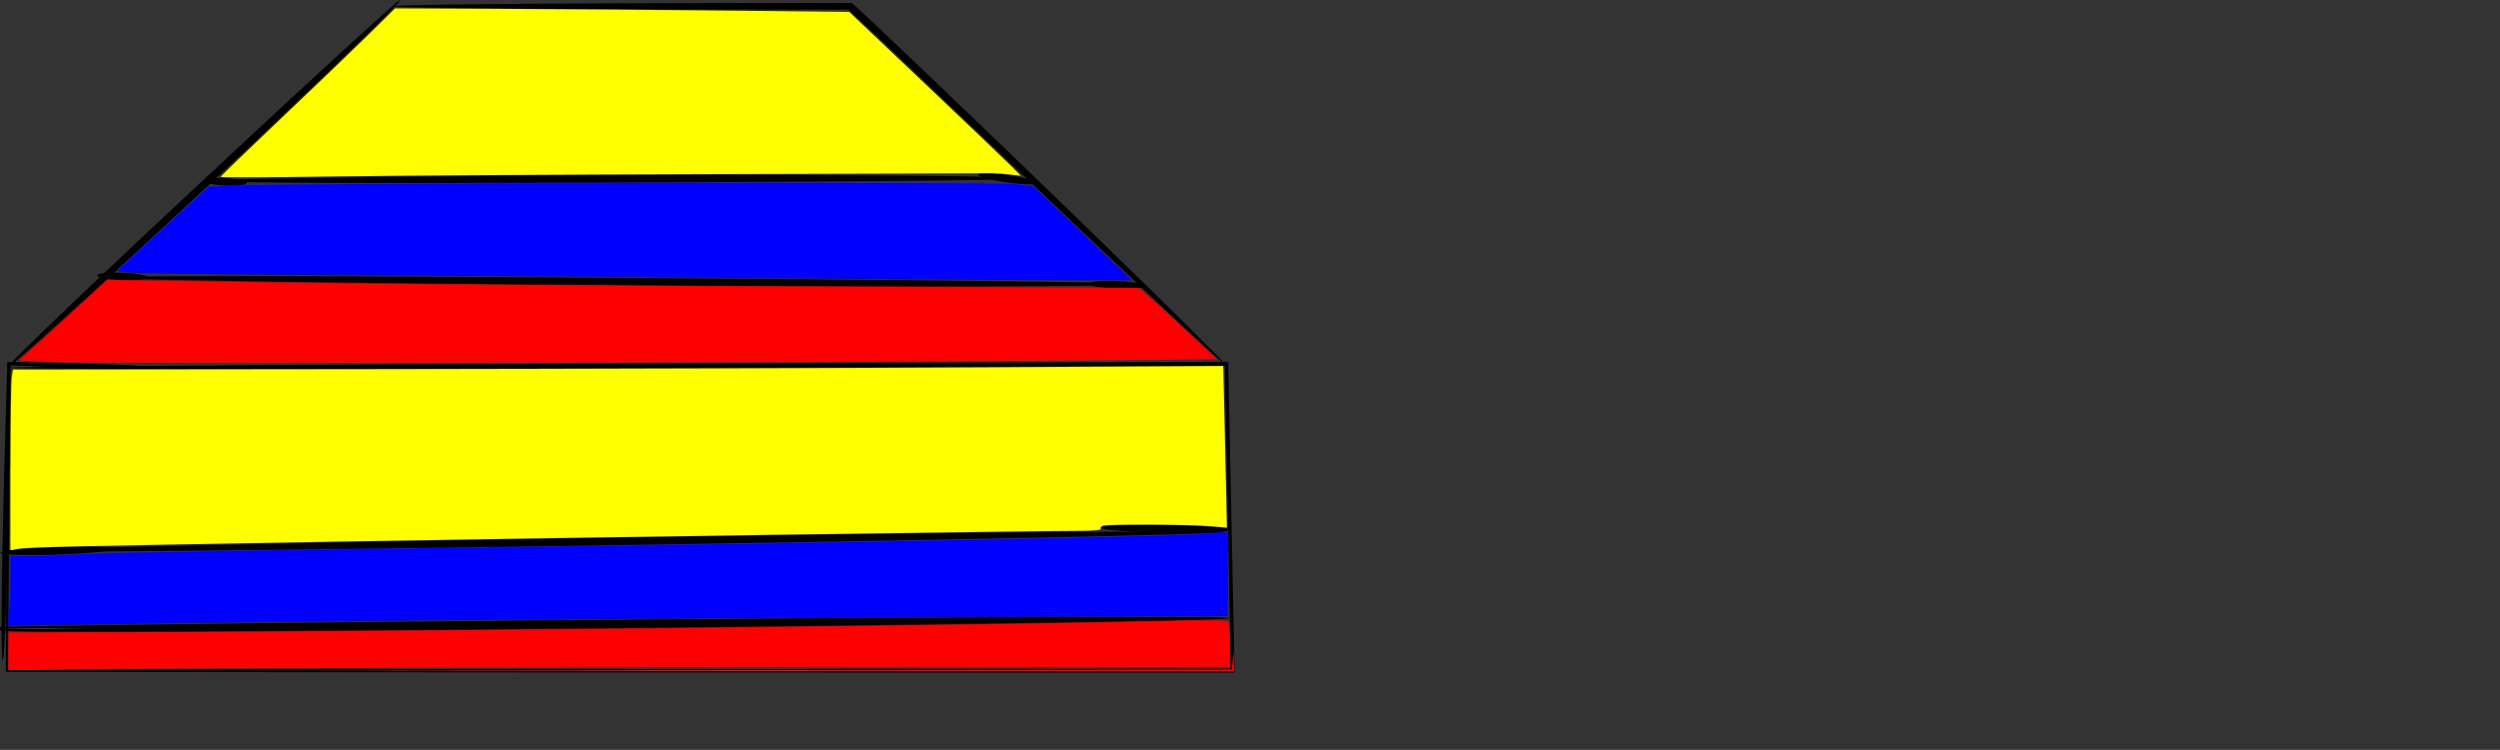
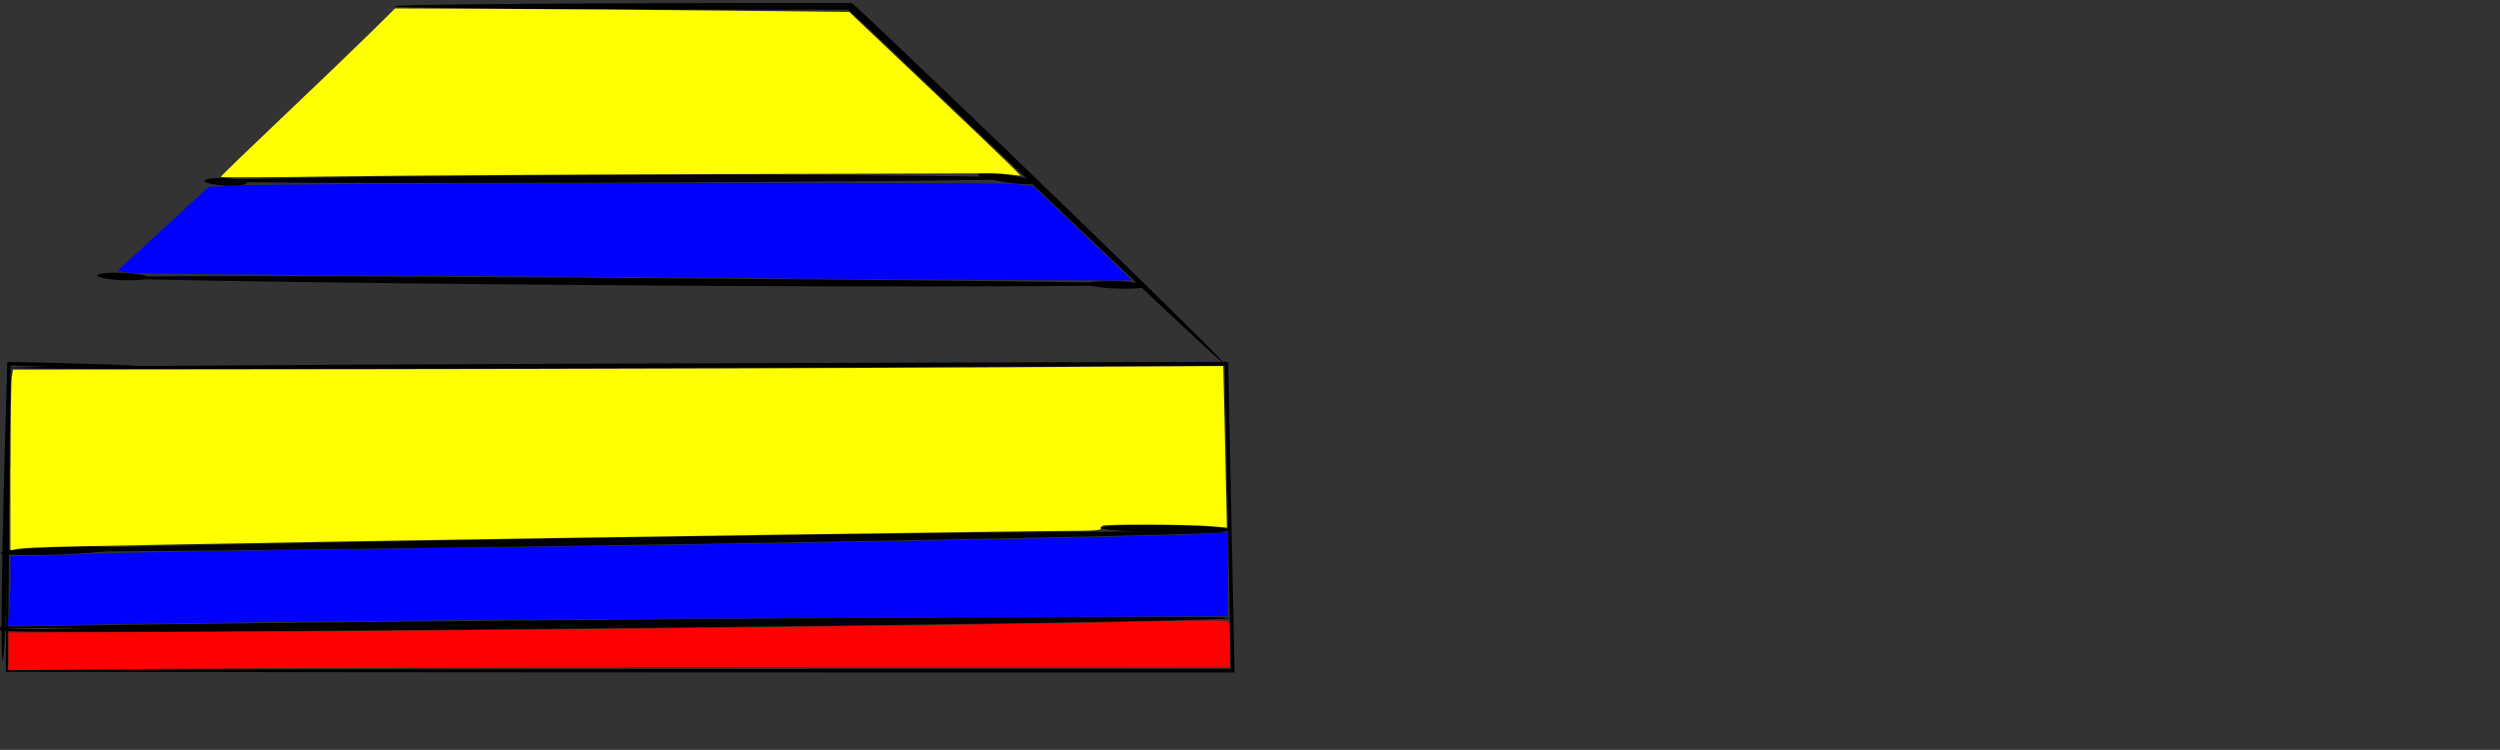
<svg xmlns="http://www.w3.org/2000/svg" viewBox="0 0 3397.3 1019">
  <rect x="0" y="0" width="3397.3" height="1019" fill="#333333" stroke="none" />
  <path d="M12.28 499.998c-.004-1.207 177.64-2.881 473.63-4.367 148-.743 325.57-1.448 525.25-2.09 199.68-.643 421.46-1.224 657.84-1.756 2.805 136.3 5.692 277.5 8.631 422.09h-2.821c-341.2.007-663.39-.084-947.51-.251-284.12-.168-530.18-.413-719.38-.714.636-129.87 1.417-233.13 2.206-303.89S11.71 500 12.27 500c.56.004.825 38.259.634 108.62-.191 70.357-.84 172.81-1.997 301.33 189.14-.3 434.35-.546 717-.714a1555109.927 1555109.927 0 01944.715-.25c-2.933-141.17-5.78-278.99-8.512-412.2-235.56 1.097-456.53 2.046-655.52 2.78-198.94.72-375.95 1.24-523.54 1.52-295.18.56-472.74.11-472.74-1.1z" fill-rule="evenodd" />
  <path d="M3.71 897.148c-.69-.015-1.164-8.512-1.38-23.911s-.171-37.701.134-65.287c.306-27.586.874-60.457 1.665-96.953.79-36.496 1.803-76.618 2.96-118.67.968-35.242 1.957-69.054 2.9-100.45 39.833.721 75.923 1.535 106.29 2.442 30.371.906 55.022 1.905 72.098 2.899 10.937.703 18.787 1.345 23.053 1.904 1.501.197 2.557.383 3.148.56.216.13.37.202.46.248.035.038.06.056.077.064a.092.092 0 00.015.006l.005.001v.001a.054.054 0 00-.02.005.285.285 0 00-.079.061c-.093.043-.25.107-.473.228-.599.147-1.665.28-3.175.397-4.29.334-12.168.546-23.126.64-16.907.05-41.093-.318-70.656-1.11-29.563-.792-64.503-2.01-103.04-3.527-.39 31.219-.832 64.7-1.353 99.518-.623 41.543-1.305 81.077-2.056 117.04-.751 35.966-1.572 68.365-2.433 95.599-.86 27.234-1.761 49.303-2.629 64.57-.868 15.267-1.703 23.73-2.393 23.716z" fill-rule="evenodd" />
-   <path d="M9.42 499.998c-.94-1.01 28.211-29.838 76.08-75.61s114.46-108.48 188.28-177.38c79.12-73.84 150.53-139.91 200.02-185.09a8134.328 8134.328 0 0136.465-33.049c10.164-9.155 18.223-16.357 23.892-21.274 3.821-3.315 6.537-5.588 8.077-6.743.546-.41.937-.671 1.184-.793.083-.03.15-.05.202-.06.085.025.087.005.089.003 0 .002-.013.004.041.066a.596.596 0 01-.064.24c-.106.26-.37.673-.777 1.218-1.156 1.55-3.519 4.23-6.975 7.917-5.136 5.478-12.695 13.22-22.393 22.884-9.698 9.662-21.54 21.24-35.165 34.459-48.098 46.668-118.64 113.69-197.76 187.54-73.83 68.903-141.19 130.79-190.29 175.24C41.224 474.013 10.371 501.01 9.431 500z" fill-rule="evenodd" />
  <path d="M1663.68 494.288c-.913.951-50.541-45.079-130.88-120.98-40.1-37.95-87.96-83.36-141.3-134.05-53.33-50.68-112.16-106.62-174.32-165.6-11.54-10.949-23.174-22.012-34.944-33.115a4256.245 4256.245 0 00-21.806-20.439c-2.48-2.306-4.919-4.586-7.373-6.777-.346-.307-.636-.57-.883-.773.433.116.953.296 1.556.544-.01-.008-.02-.018-.032-.022-172.33.062-326.71-.362-438.2-1.171-111.48-.81-180.07-2.003-180.33-3.328v-.008-.007c.259-1.326 68.913-2.519 180.92-3.328 112-.809 267.36-1.233 440.56-1.171.013.003.022.013.033.02.707.324 1.327.587 1.86.786.449.374.831.715 1.16 1.01 2.568 2.29 5.06 4.613 7.529 6.908a3889.12 3889.12 0 0121.867 20.482c11.79 11.122 23.427 22.2 34.95 33.157 62.107 59.053 120.71 115.26 173.68 166.33 52.97 51.077 100.31 97.027 139.87 135.62 79.107 77.192 127.07 124.95 126.16 125.9zM9.42 748.578c-.043-2.76 371.12-10.759 828.49-17.857 245.87-3.815 466.85-6.597 618.66-7.925 130.4-1.14 209.76-1.209 209.99.062v.01c-.198 1.277-79.516 3.672-209.89 6.577-151.77 3.383-372.73 7.46-618.6 11.274-457.37 7.098-828.61 10.617-828.65 7.858zM9.42 857.148c-.029-2.76 371.15-8.84 828.52-13.571 245.87-2.543 466.85-4.182 618.65-4.725 85.725-.306 149.39-.264 183.01.163 11.291.144 19.195.33 23.409.561 1.48.082 2.505.168 3.062.26.2.07.34.107.419.132a.145.145 0 00.072.037c-.01 0-.01.002-.013.003-.012.004-.033.01-.061.036-.078.027-.217.067-.416.14-.555.104-1.578.212-3.056.323-4.209.319-12.107.669-23.393 1.046-33.608 1.122-97.256 2.482-182.97 3.949-151.78 2.598-372.74 5.53-618.61 8.074-457.37 4.732-828.59 6.332-828.62 3.572z" fill-rule="evenodd" />
  <path d="M143.71 377.148c.011-1.38 78.901-1.986 206.38-1.851 127.48.135 303.56 1.022 497.93 2.396 104.55.74 203.79 1.535 293.03 2.33 89.239.793 168.47 1.586 232.98 2.364 36.413.44 68.13.897 94.312 1.286 26.181.389 46.827.718 61.091 1.05 4.79.112 8.855.23 12.17.335 3.315.105 5.88.2 7.664.303 1.254.072 2.114.144 2.585.219.174.066.288.097.354.115a.137.137 0 00.055.025m.011-.003v.003l.001.003m-.01.003a.2.2 0 00-.048.039c-.064.03-.184.077-.346.16-.465.121-1.336.244-2.583.365-1.782.171-4.349.348-7.668.51-3.319.163-7.39.31-12.176.458-14.266.443-34.918.851-61.109 1.152-26.19.3-57.919.484-94.33.625-64.518.25-143.76.296-233 .083-89.248-.213-188.5-.685-293.05-1.425-194.39-1.374-370.45-3.38-497.92-5.326s-206.34-3.838-206.33-5.218M283.71 245.718c-.007-1.38 62.066-2.955 162.39-4.383s238.89-2.723 391.88-3.308c82.108-.315 160.07-.384 230.19-.236 70.123.149 132.41.515 183.17 1.025 28.714.29 53.75.601 74.43 1.008 20.68.407 37.005.9 48.305 1.4 3.798.167 7.034.331 9.675.508s4.687.363 6.112.542c1.002.126 1.706.253 2.085.375.152.05.254.096.302.137.012.078.029.073.03.075-.001-.001-.022-.015-.077.056a2.05 2.05 0 01-.278.088c-.386.074-1.08.144-2.09.211-1.429.096-3.474.182-6.113.273-2.638.092-5.868.193-9.671.285-11.303.274-27.622.52-48.294.802-20.672.282-45.697.61-74.415.9-50.761.515-113.04.984-183.16 1.414-70.115.43-148.07.822-230.17 1.137-152.98.585-291.55.759-391.88.378s-162.42-1.307-162.42-2.687zM155.14 745.718c.102 2.758-34.375 6.277-76.958 7.854-22.568.836-42.906.96-57.054.48-8.108-.274-14.183-.747-17.48-1.396-1.12-.221-1.92-.463-2.37-.724-.164-.182-.28-.29-.35-.366-.027-.09-.046-.113-.058-.124l-.01-.008H.854v-.002-.002a.024.024 0 00.014-.01c.011-.012.028-.035.05-.127.062-.082.17-.198.321-.392.429-.294 1.208-.593 2.31-.897 3.24-.891 9.263-1.812 17.329-2.685 14.074-1.525 34.365-2.906 56.933-3.742 42.583-1.577 77.226-.618 77.329 2.14zM1495.18 717.148c.045-2.76 39.761-4.36 88.653-3.57 25.947.418 49.29 1.425 65.478 2.691 9.264.725 16.185 1.534 19.91 2.366 1.265.282 2.16.567 2.655.852.176.193.301.307.374.386.026.088.046.11.058.122 0 .004.01.007.01.008l.001.003v.002c-.01 0-.01.003-.015.007-.013.01-.033.033-.062.12-.075.077-.205.187-.386.374-.503.269-1.408.525-2.682.766-3.75.712-10.693 1.297-19.976 1.722-16.22.744-39.583.998-65.53.58-48.893-.79-88.537-3.669-88.492-6.429zM135.14 854.288c0 .482-12.368.937-35.443 1.026-23.075.088-56.859-.192-99.69-1.026l.01-.065.028-.171a4043.824 4043.824 0 00.386-2.398l.412-.004c159.55-2.782 443.81-6.156 767.71-8.924 498.84-4.263 903.71-5.484 903.73-2.724.024 2.76-404.82 8.46-903.67 12.724-323.9 2.768-608.18 4.254-767.75 4.2a62.98 62.98 0 01-.435-.004 4789.747 4789.747 0 00-.386-2.398l-.027-.171-.01-.065c42.83-.834 76.614-1.114 99.69-1.026 23.075.088 35.442.543 35.442 1.026z" fill-rule="evenodd" />
  <path d="M200.85 377.148c-.115 2.758-15.569 4.356-34.495 3.567-9.926-.414-18.845-1.402-25.067-2.646-3.604-.72-6.302-1.527-7.768-2.357-.502-.285-.859-.572-1.058-.86a1.079 1.079 0 01-.154-.31c-.005-.19-.013-.222-.02-.239-.004-.012-.007-.012-.009-.012.002 0 .004 0 .01-.012.008-.016.02-.048.04-.235.038-.101.098-.2.179-.298.223-.27.602-.526 1.126-.768 1.53-.705 4.286-1.284 7.937-1.703 6.304-.722 15.275-.965 25.2-.551 18.926.788 34.194 3.666 34.08 6.424zM1477.98 385.718c.099-2.758 18.099-4.357 40.179-3.568 21.944.784 39.701 3.632 39.822 6.374v.102c-.317 2.727-18.231 4.301-40.175 3.517-22.08-.788-39.921-3.667-39.822-6.425zM1329.42 237.148c.39-2.732 18.628-2.39 40.708.765 11.609 1.658 21.98 3.765 29.15 5.788 4.142 1.168 7.215 2.309 8.841 3.318.556.345.943.674 1.145.985.073.111.122.22.147.327-.012.188-.005.217 0 .234.004.01.006.01.008.011-.002 0-.005 0-.011.01-.01.014-.025.04-.066.223a1.023 1.023 0 01-.232.274c-.282.241-.745.45-1.375.625-1.844.514-5.113.748-9.417.71-7.45-.066-17.996-.947-29.604-2.606-22.081-3.154-39.684-7.932-39.294-10.664zM335.14 248.578c-.138 2.757-13.05 4.354-28.822 3.565-8.246-.412-15.65-1.396-20.818-2.634-3.002-.72-5.25-1.525-6.47-2.355-.419-.284-.717-.572-.882-.86-.055-.206-.097-.33-.123-.416a.726.726 0 00-.02-.136h-.008v-.021l.002-.02c.016-.018.026-.05.041-.134.034-.082.088-.202.164-.402.193-.27.518-.526.963-.767 1.297-.704 3.614-1.282 6.673-1.698 5.266-.717 12.73-.957 20.977-.544 15.772.788 28.461 3.665 28.323 6.422z" fill-rule="evenodd" />
  <path d="M14.31 635.088c.017-61.884.787-117.08 1.71-122.66l1.678-10.143 497.58-.533c273.67-.293 643.68-1.38 822.24-2.417l324.66-1.885 1.81 76.846c.994 42.265 2.11 91.632 2.478 109.7l.669 32.857-22.9-1.9c-29.118-2.44-139.51-2.927-145.46-.642-2.477.95-3.792 2.879-2.923 4.286.885 1.43-9.505 2.566-23.588 2.576-61.508.046-683.41 8.998-980.88 14.12-398.33 6.859-452.73 8.079-466.43 10.461l-10.8 1.86.032-112.52zM299.99 240.368c0-.895 36.964-36.66 82.143-79.478 45.183-42.817 98.485-93.952 118.45-113.63l36.306-35.783 137.98.563c75.889.31 214.74 1.391 308.56 2.403l170.58 1.839 102.27 96.926c56.26 53.303 108.71 103.37 116.57 111.25l14.286 14.334-14.286-1.698c-7.857-.934-18.786-1.676-24.286-1.65-5.5.026-176.5.498-380 1.047-203.5.55-437.18 2.011-519.29 3.248-82.107 1.237-149.29 1.517-149.29.622z" fill="#ff0" />
  <path d="M1027.14 378.008c-124.14-1.207-363.29-2.889-531.43-3.737-168.14-.849-312.6-2.542-321.02-3.762l-15.307-2.218 62.103-57.143 62.103-57.143 34.632-1.831c64.799-3.427 1034.6-5.287 1061.1-2.036l24.693 3.02 55.825 53.027c30.704 29.165 60.949 57.962 67.211 63.995l11.387 10.968-142.82-.473c-78.53-.28-244.37-1.48-368.51-2.68zM12.4 832.548c1.04-9.87 1.88-31.27 1.88-47.54v-29.581l26.429.053c14.536.03 52.143-1.262 83.571-2.87 31.429-1.608 221.71-4.886 422.86-7.285 499.54-5.96 1020.1-15.57 1095-20.22l26.429-1.642v113.87l-467.86 1.93c-443.4 1.83-793.66 4.87-1067.6 9.27L10.519 850.5l1.877-17.96z" fill="#00f" />
-   <path d="M85.71 492.458c-32.214-1.072-58.891-2.127-59.281-2.344-.39-.216 11.824-11.59 27.143-25.275s42.334-38.26 60.033-54.613l32.181-29.73 234.96 3.473c129.23 1.91 444.61 4.307 700.85 5.326l465.88 1.854 10.244 8.571c5.634 4.715 29.602 26.571 53.261 48.571l43.017 40-184.86 1.795c-286.84 2.785-1317.9 4.552-1383.4 2.371zM964.83 910.428l709.12-.726 1.093-12.137 1.094-12.137.499 13.571.5 13.571-710.71-.708-710.71-.709 709.12-.725z" fill="red" />
  <path d="M11.42 885.078v-25.576l217.86-.55c336.46-.856 1140.2-9.624 1345-14.674 66.807-1.647 93.446-1.405 94.956.86 1.154 1.733 2.119 16.33 2.143 32.437l.044 29.286h-610.96c-336.03 0-709.53.854-830 1.899l-219.04 1.898v-25.576z" fill="red" />
</svg>